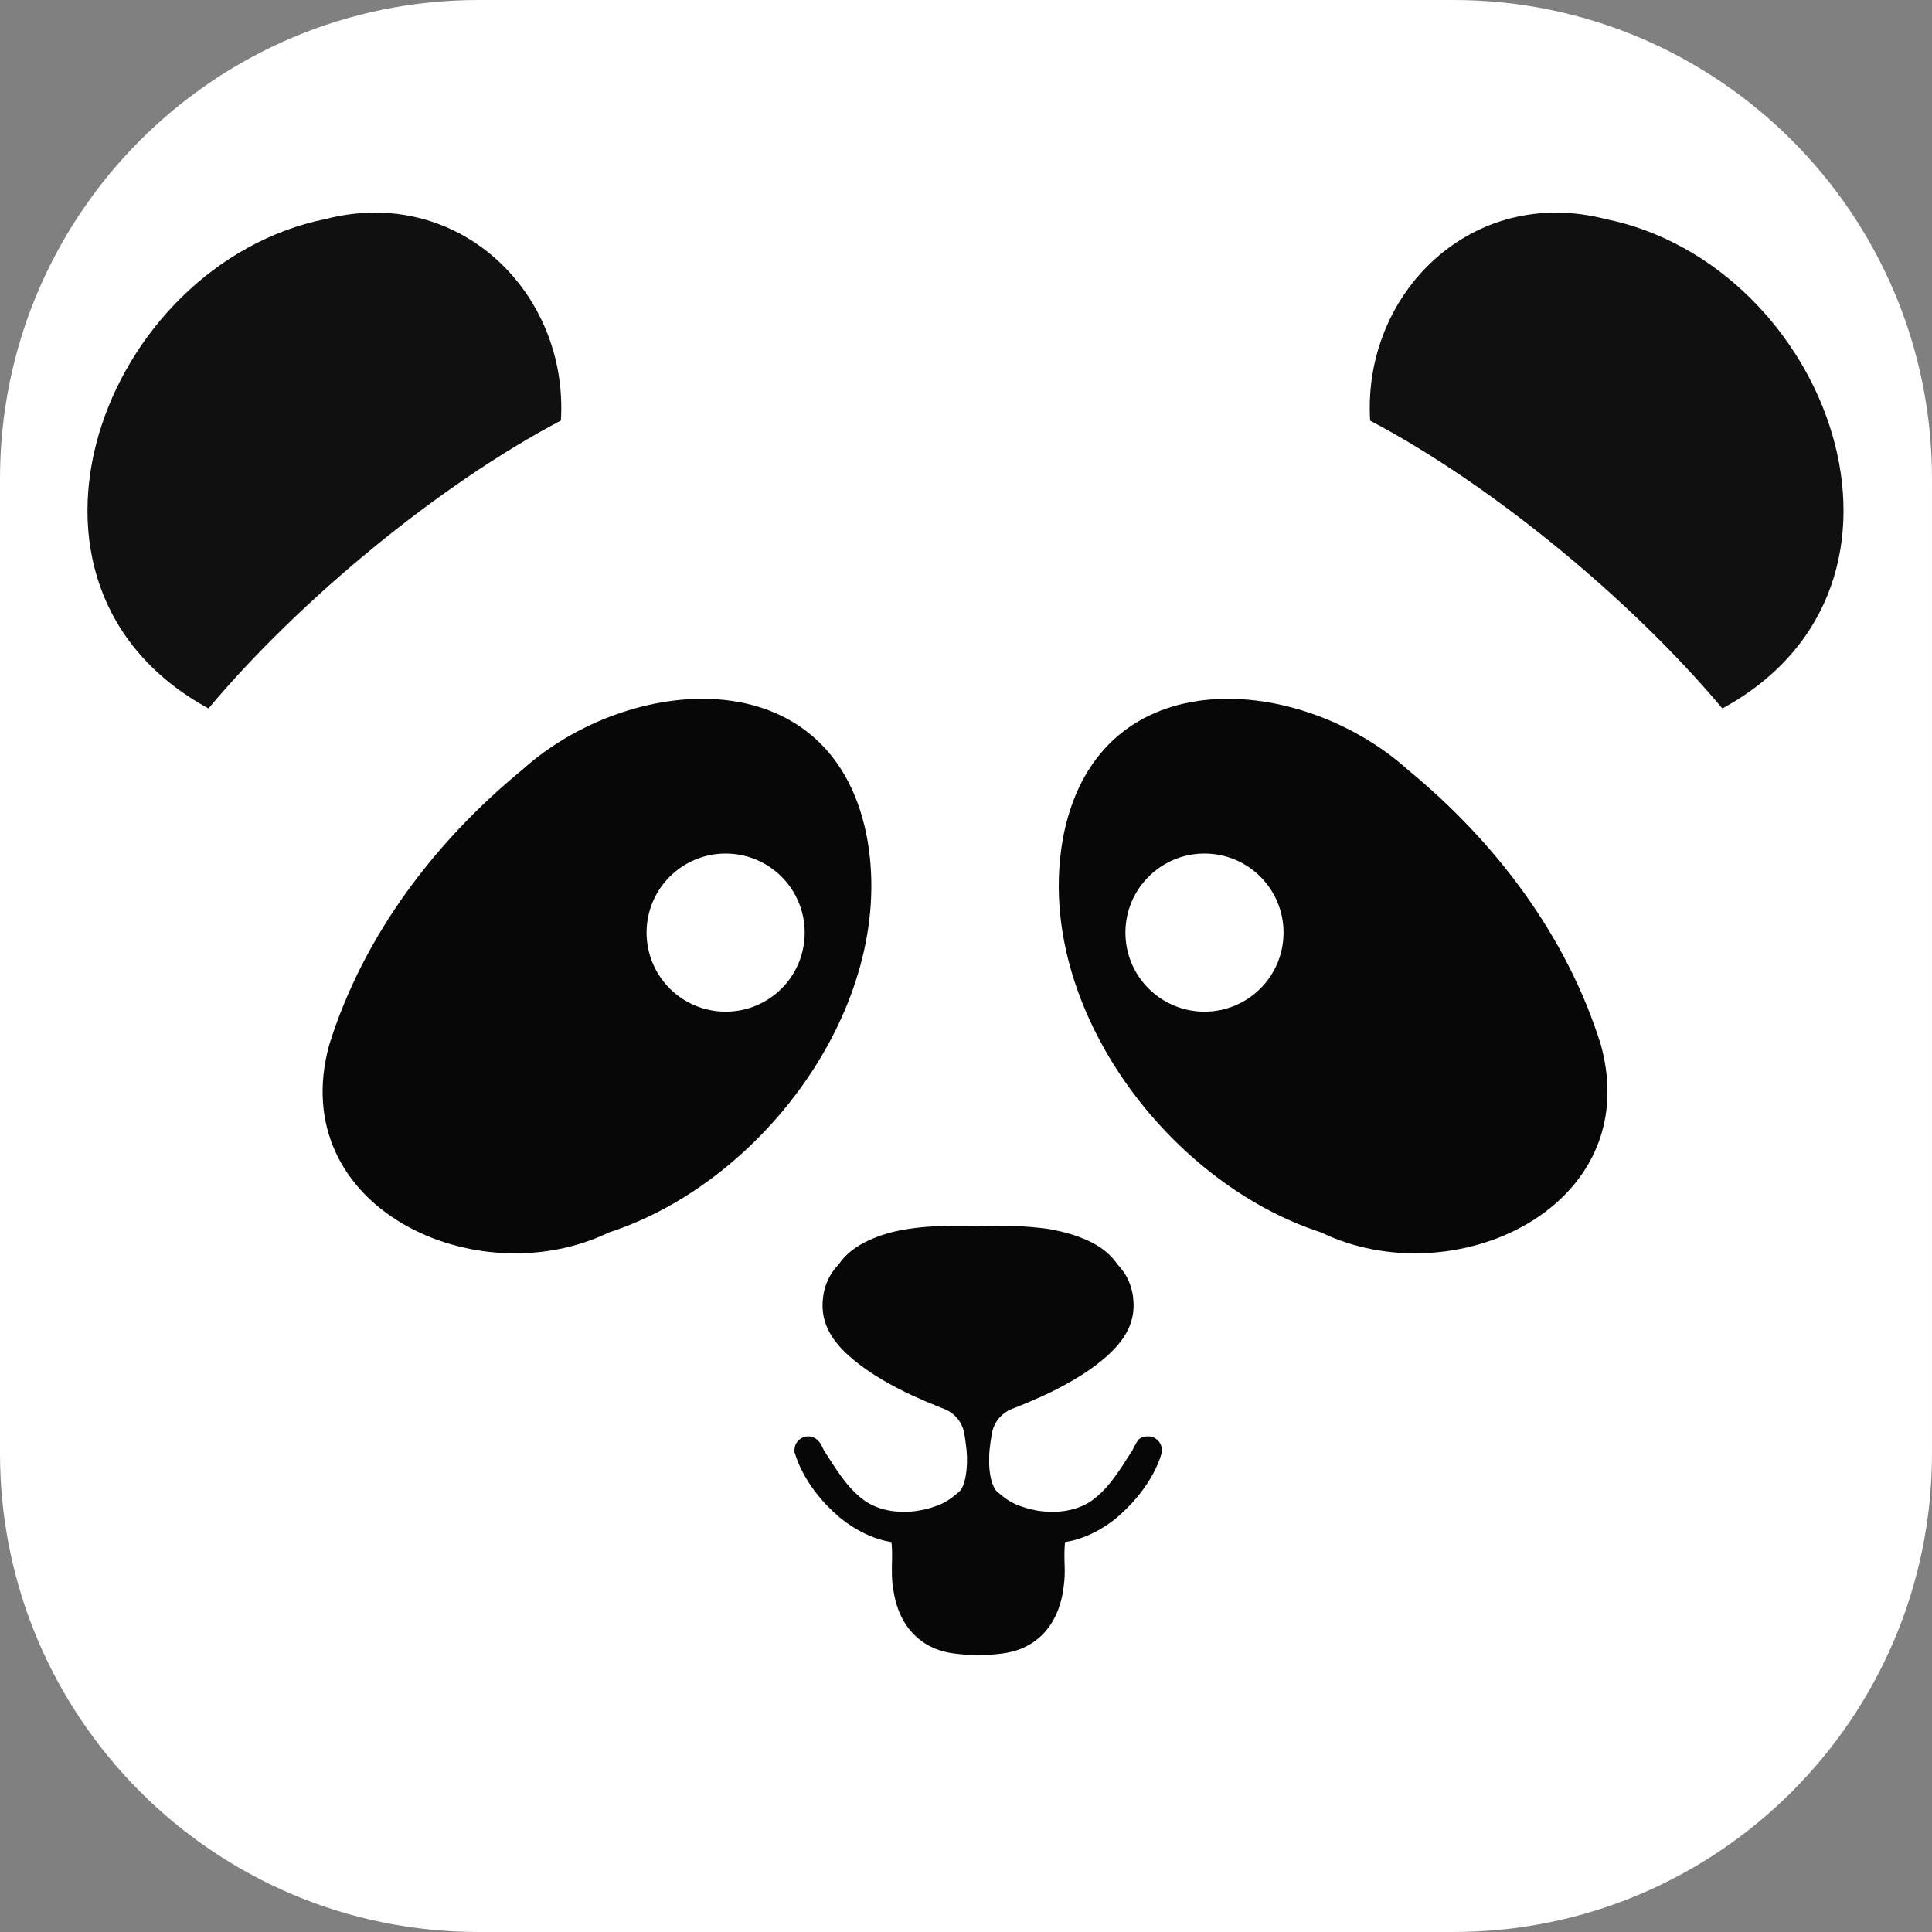
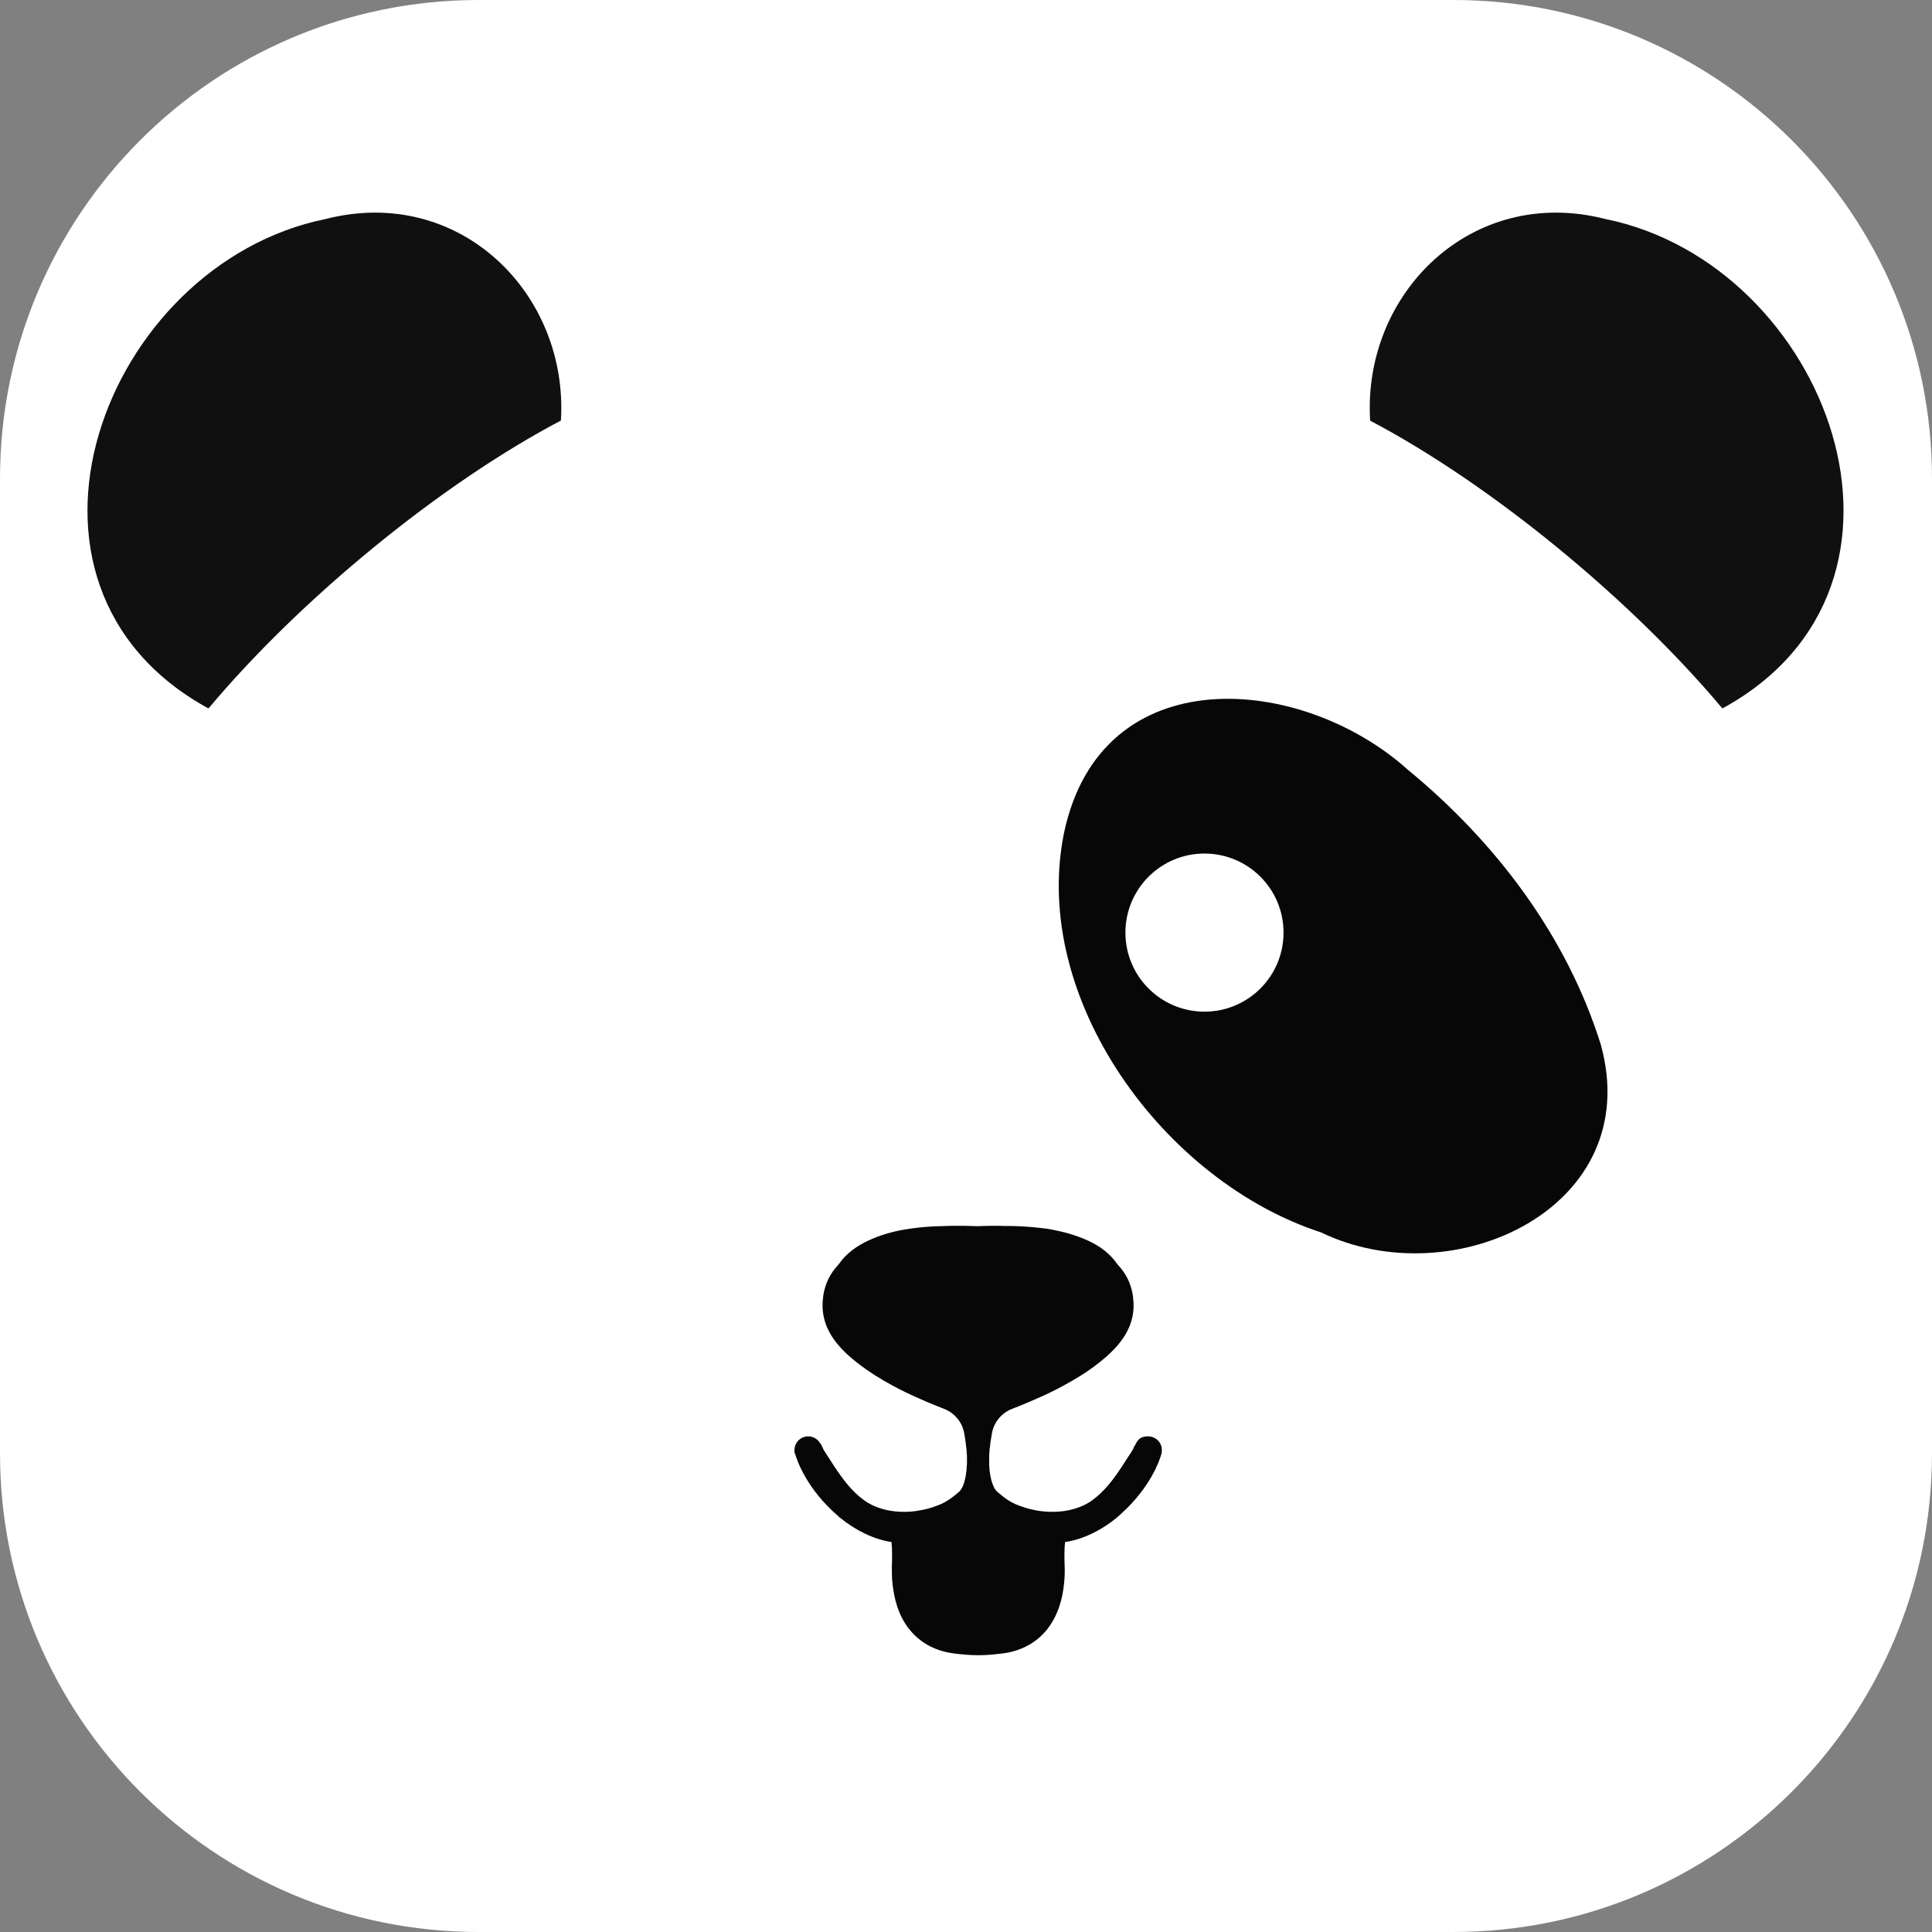
<svg xmlns="http://www.w3.org/2000/svg" version="1.1" viewBox="0 0 1024 1024">
  <rect x="0" y="0" width="1024" height="1024" fill="#808080" stroke="none" />
  <defs>
    <style>
      .cls-1 {
        fill: #070707;
      }

      .cls-2 {
        fill: #fff;
      }

      .cls-3 {
        fill: #111010;
      }
    </style>
  </defs>
  <g>
    <g id="Layer_1">
      <g id="Layer_1-2" data-name="Layer_1">
        <g>
          <path class="cls-2" d="M770.3,0H253.7C113.6,0,0,113.6,0,253.7v516.6c0,140.1,113.6,253.7,253.7,253.7h516.6c140.1,0,253.7-113.6,253.7-253.7V253.7C1024,113.6,910.4,0,770.3,0Z" />
          <path class="cls-3" d="M297.3,222.9c-63.9,33.6-138.2,94.6-186.8,152.6C-9.4,310,54.7,140.1,172.5,116.1c71-18.2,128.9,39.4,124.8,106.8Z" />
          <path class="cls-3" d="M726.1,222.9c63.9,33.6,138.2,94.6,186.8,152.6,120-65.5,55.9-235.4-61.9-259.4-71-18.2-128.9,39.4-124.8,106.8Z" />
-           <path class="cls-1" d="M459.1,441.7c-19.6-93.6-126.1-84.3-182.3-33.7-46.5,38.2-84.3,88.1-102.3,145.8-23.7,86.2,78,133.4,148.3,99.4,83.2-27,154-123.6,136.3-211.5ZM384.6,536.2c-23.1,0-41.9-18.7-41.9-41.9s18.8-41.9,41.9-41.9,41.9,18.7,41.9,41.9-18.7,41.9-41.9,41.9Z" />
          <path class="cls-1" d="M848.5,553.8c-18-57.7-55.8-107.6-102.3-145.8-56.2-50.6-162.7-59.9-182.3,33.7-17.7,87.9,53.1,184.5,136.3,211.5,70.3,34,172-13.2,148.3-99.4ZM638.4,536.2c-23.1,0-41.9-18.7-41.9-41.9s18.8-41.9,41.9-41.9,41.9,18.7,41.9,41.9-18.8,41.9-41.9,41.9Z" />
          <path class="cls-1" d="M615.7,769.9h0c0-.4.1-.9.1-1.4,0-4-3.3-7.2-7.3-7.2s-5.3,1.6-6.5,4c-.3.5-.7,1.1-1,1.7-.1.2-.2.4-.3.7-.3.7-.7,1.3-1,1.8-1.5,2.3-3.1,4.7-4.6,7.1-4.6,7-9.5,13.8-16.5,18.8-7.2,5-17.1,6.8-27,5.5-1.2-.1-2.3-.3-3.5-.6-1.2-.2-2.3-.5-3.4-.8-1.1-.3-2.3-.7-3.4-1.1-.6-.2-1.1-.4-1.7-.6-4.4-1.7-7.5-4.1-11-7.1-2.7-2.3-4.6-9.5-4.3-17.4,0-.5,0-1.1,0-1.6,0-1.1.1-2.1.2-3.2,0-.5.1-1.1.2-1.6.1-1.1.2-2.1.4-3.2.2-1.5.5-3,.7-4.3,1.1-5.8,5.2-10.6,10.7-12.7,3.3-1.3,6.6-2.6,9.8-4,4.7-2,9.3-4.1,13.8-6.4,1.1-.6,2.3-1.2,3.4-1.8,6.7-3.6,13.2-7.6,19.2-12.4,11.2-8.8,20-19.6,17.8-34.8,0,0,0-.2,0-.3-1-6.8-3.8-12.1-7.8-16.4-.2-.2-.4-.5-.6-.7-3.5-5.1-8.8-9.4-15.8-12.5-6.2-2.8-12.5-4.5-18.8-5.7-2.1-.4-4.2-.7-6.4-.9-3.2-.4-6.4-.6-9.5-.8-2.1-.1-4.2-.2-6.3-.2s-4.2,0-6.2-.1c-1,0-2.1,0-3.1,0-2.5,0-5.1.1-7.6.2-2.5,0-5-.2-7.6-.2-1,0-2.1,0-3.1,0-2.1,0-4.2,0-6.2.1s-4.2.1-6.3.2c-4.2.2-8.5.6-12.7,1.2-1.1.2-2.1.3-3.2.5-6.4,1.1-12.7,2.9-18.8,5.7-7,3.2-12.4,7.5-15.8,12.5-.2.2-.4.5-.6.7-4,4.3-6.8,9.6-7.8,16.4,0,0,0,.2,0,.3-2.2,15.2,6.6,26,17.8,34.8,6.1,4.8,12.5,8.8,19.2,12.4,1.1.6,2.2,1.2,3.4,1.8,4.5,2.3,9.1,4.4,13.8,6.4,3.3,1.4,6.5,2.7,9.8,4,5.5,2.1,9.6,6.9,10.7,12.7.3,1.4.5,2.9.7,4.3.1,1,.3,2.1.4,3.2s.1,1.1.2,1.6c.9,9.6-.7,19.4-4,22.2-3.5,3-6.6,5.4-11,7.1-.5.2-1.1.4-1.7.6-1.1.4-2.2.8-3.4,1.1-1.1.3-2.3.6-3.4.8-1.2.2-2.3.4-3.5.6-9.9,1.3-19.8-.5-27-5.5-7-5-11.9-11.8-16.5-18.8-1.5-2.3-3-4.7-4.6-7.1-.4-.5-.7-1.2-1-1.8-.1-.2-.2-.4-.3-.7-.4-.9-.9-1.8-1.5-2.5,0,0,0,0,0,0,0,0,0,0,0,0s0,0,0,0c-1.3-1.9-3.5-3.2-6-3.2-4,0-7.3,3.2-7.3,7.2s0,.9.1,1.4h0s0,0,0,0c0,.3.2.6.3.9,1.1,3.8,6.4,18.7,22.7,32.7,0,0,.1.1.2.2,0,0,.2.1.2.2.3.3.7.6,1,.8,7.7,6.3,17.7,11.3,26.9,12.6.4,3.3.4,8.1.2,13.1,0,3.1,0,6.3.4,9.5.5,4,1.2,7.7,2.3,11.1,1.6,5.1,4,9.5,7,13.1.7.8,1.4,1.6,2.1,2.3.7.7,1.5,1.4,2.3,2.1,5.1,4.3,11.6,7,19.1,7.9,4.3.5,8.1.9,12.6.9s8.3-.4,12.6-.9c7.5-.9,13.9-3.6,19.1-7.9.8-.7,1.6-1.4,2.3-2.1.7-.7,1.4-1.5,2.1-2.3,3-3.7,5.4-8.1,7-13.1,1.1-3.4,1.9-7.1,2.3-11.1.4-3.2.5-6.4.4-9.5-.2-5-.2-9.8.2-13.1,10.6-1.4,22.4-7.9,30.4-15.6,14.7-13.5,19.6-27.2,20.6-30.9.1-.3.2-.6.3-.9,0,0,0,0,0,0Z" />
        </g>
      </g>
    </g>
  </g>
</svg>